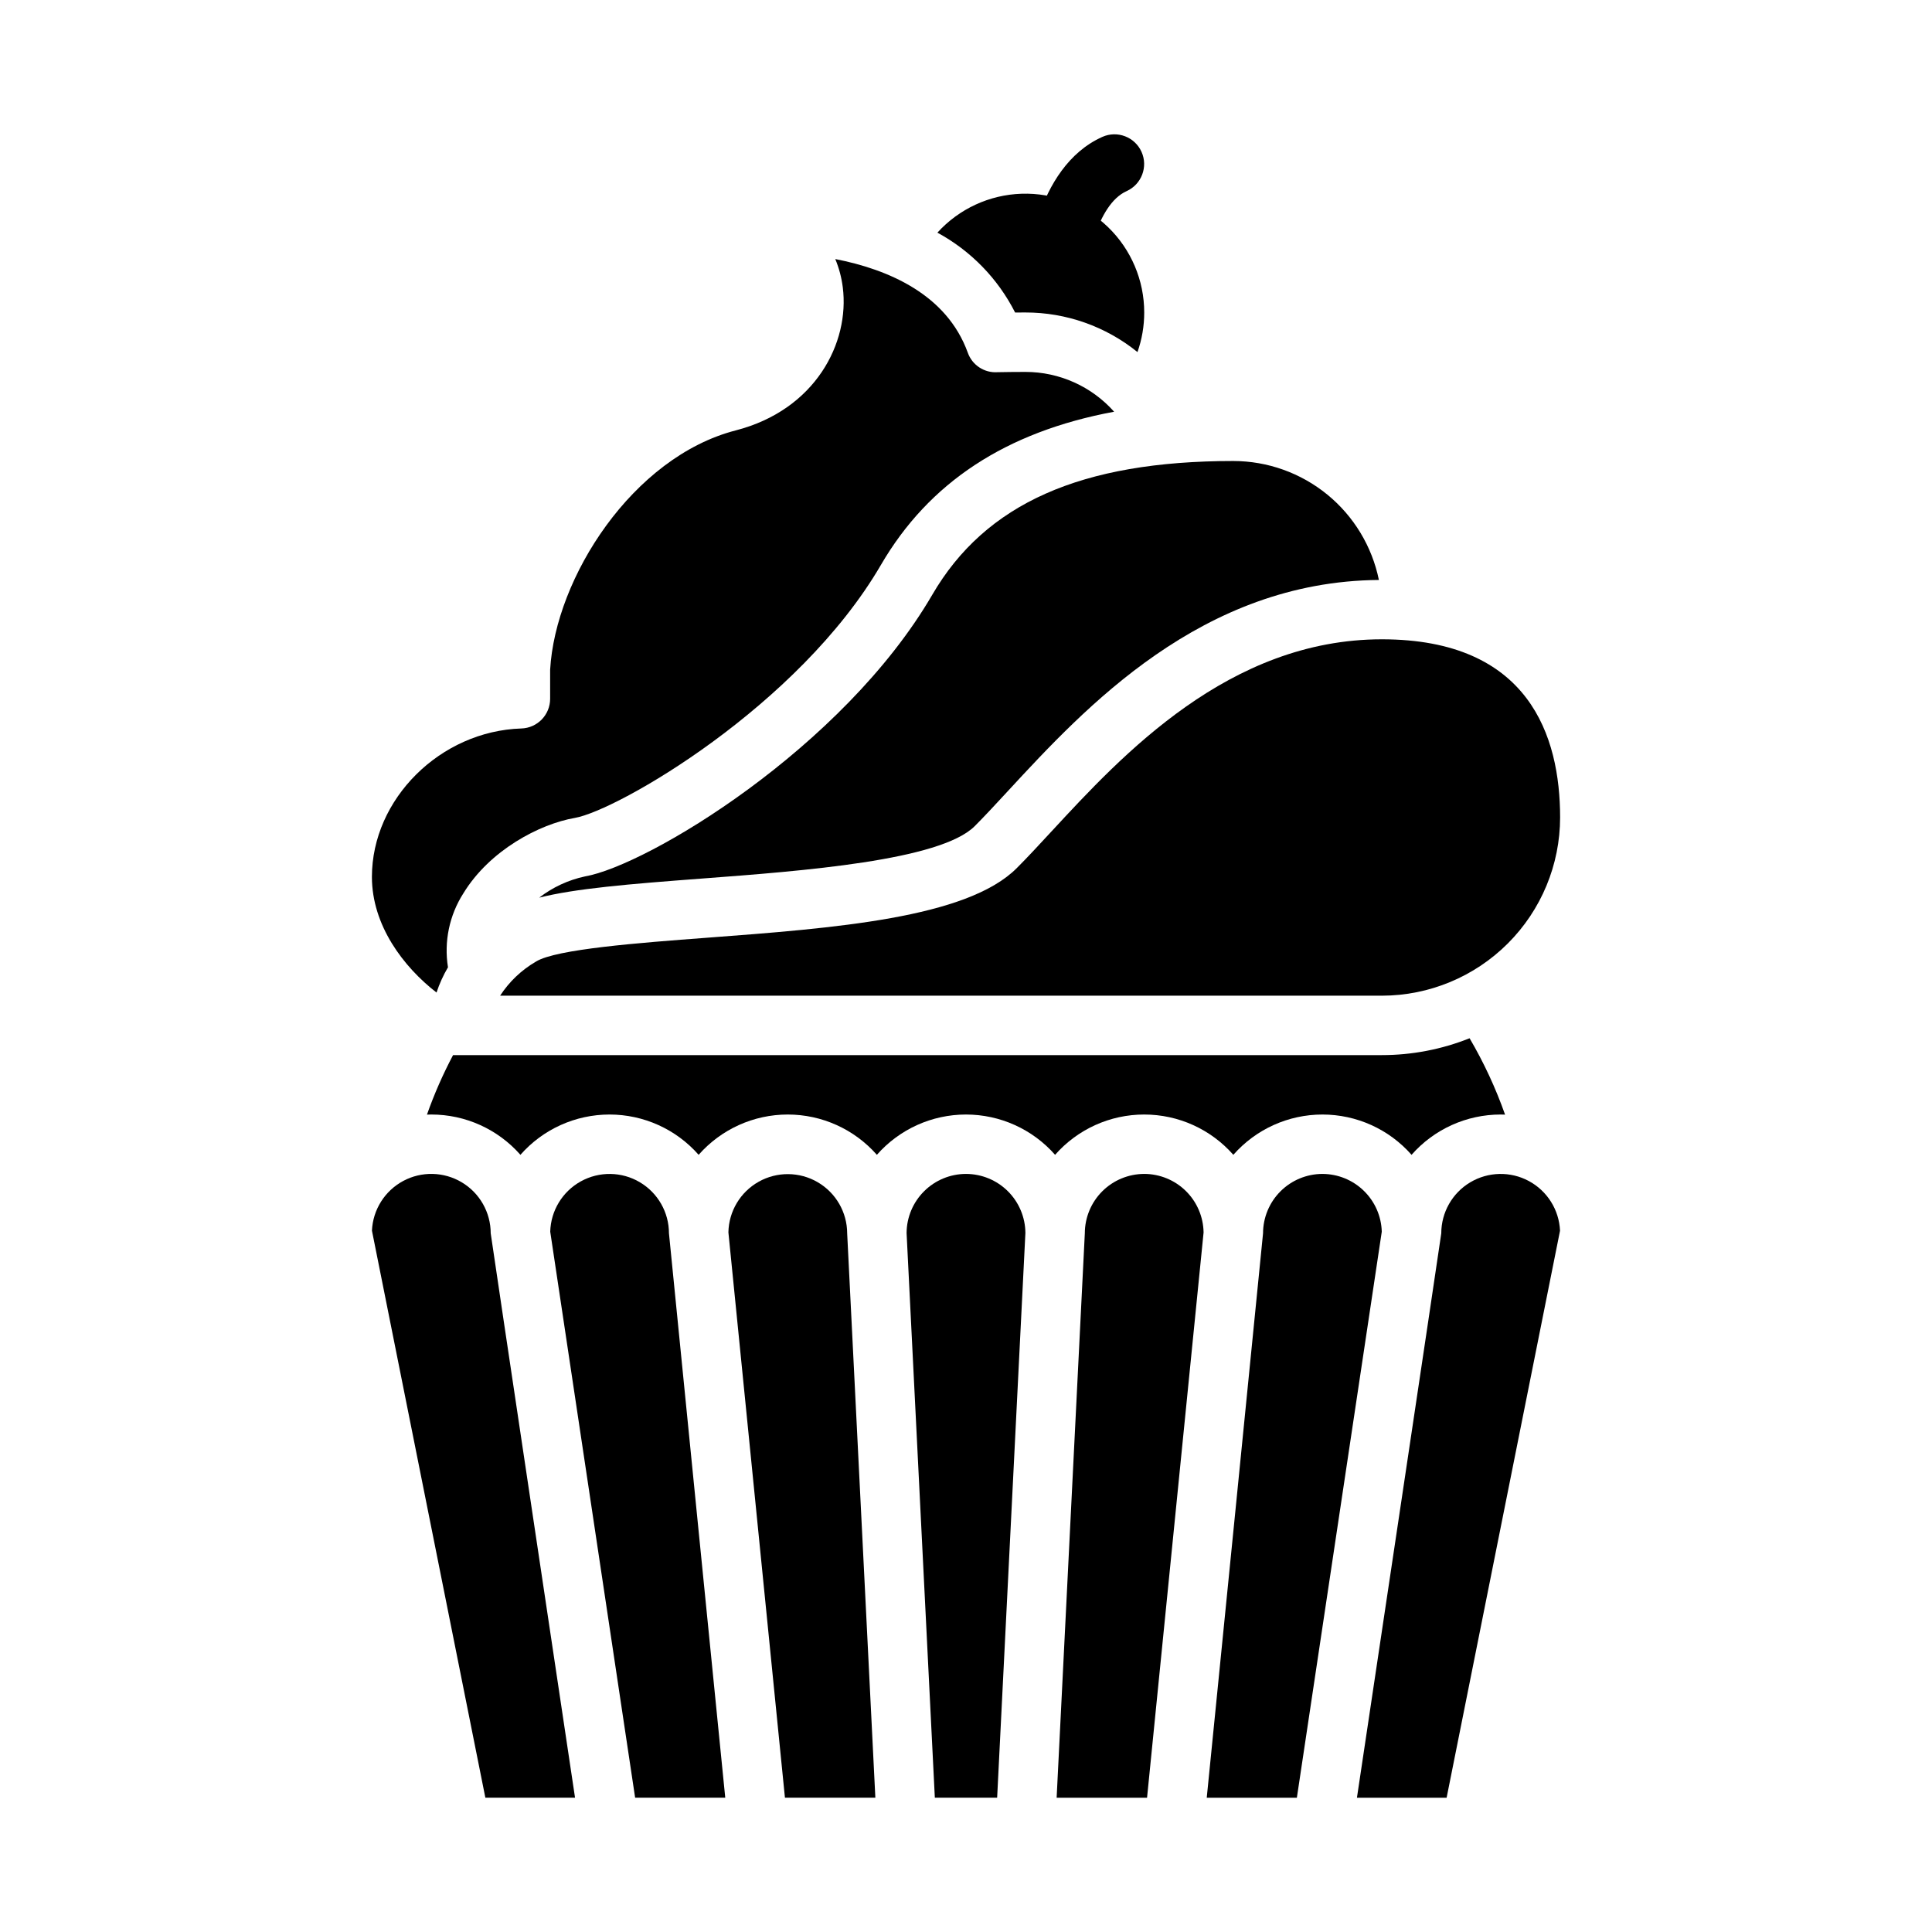
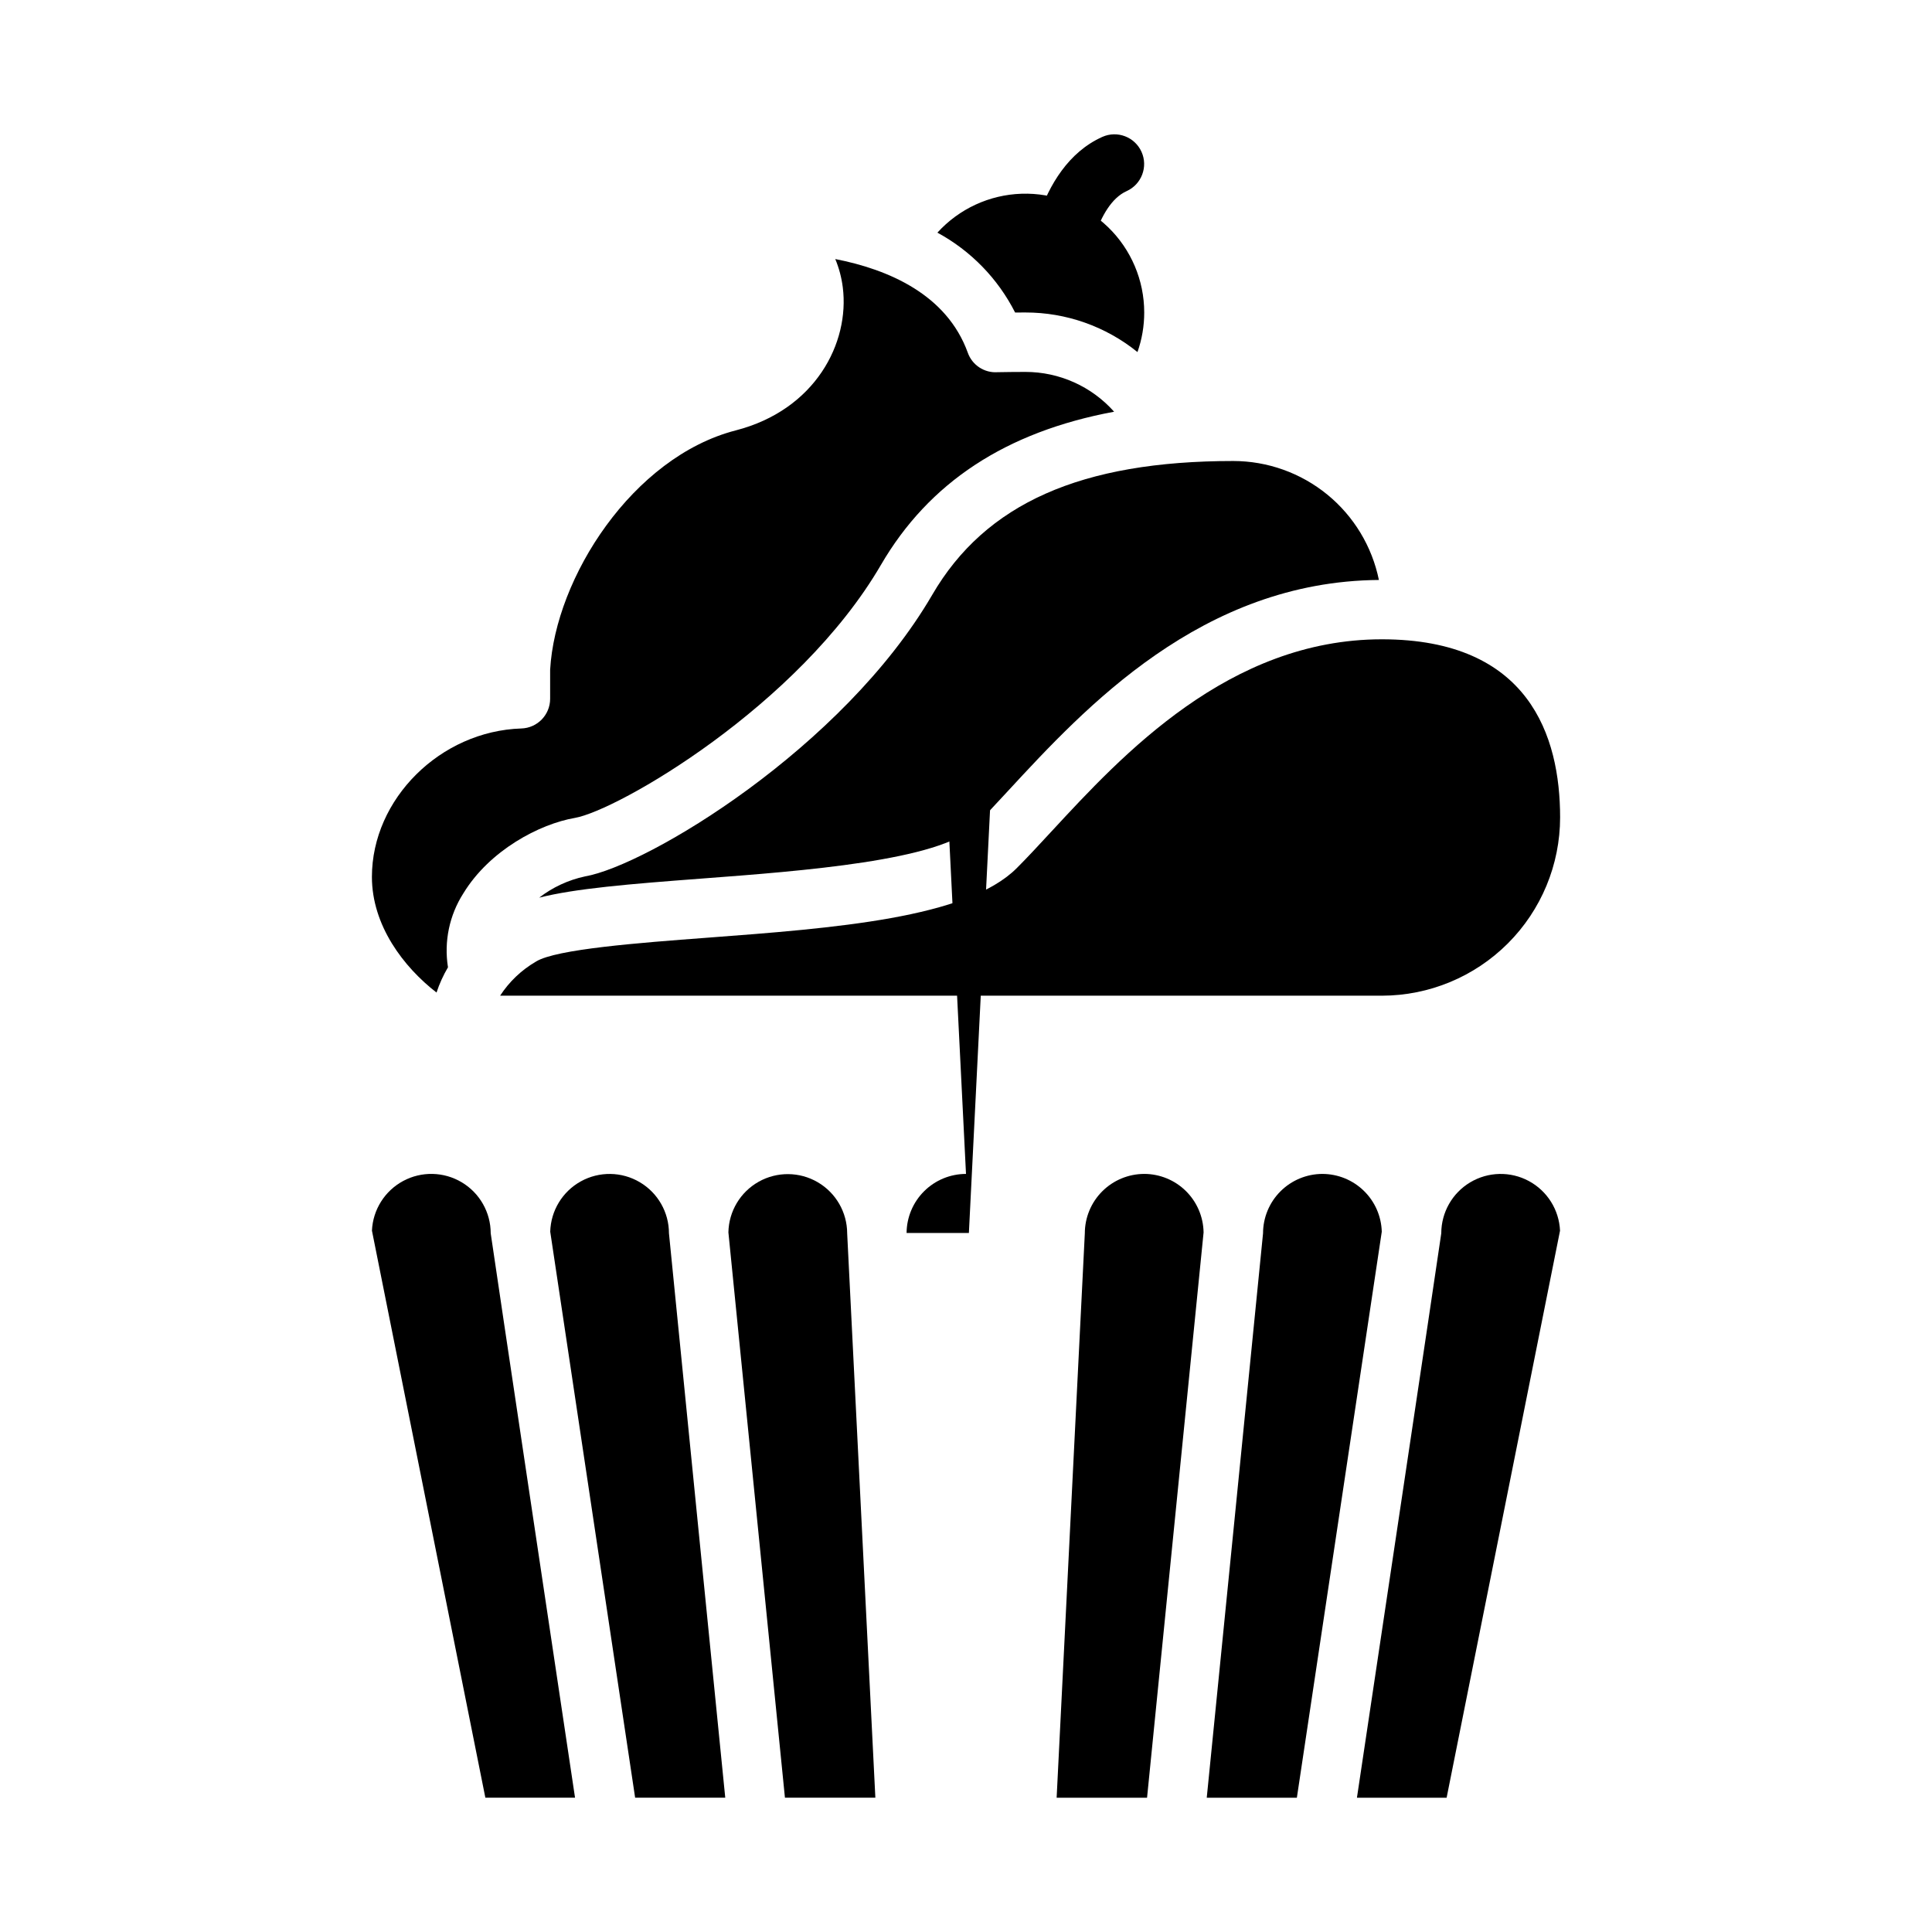
<svg xmlns="http://www.w3.org/2000/svg" fill="#000000" width="800px" height="800px" version="1.1" viewBox="144 144 512 512">
  <g>
-     <path d="m400 455.1c-4.16 0.004-8.145 1.652-11.094 4.582-2.949 2.93-4.621 6.906-4.652 11.066l7.488 149.66h16.512l7.488-149.66c-0.031-4.16-1.703-8.137-4.648-11.066-2.949-2.93-6.938-4.578-11.094-4.582z" />
+     <path d="m400 455.1c-4.16 0.004-8.145 1.652-11.094 4.582-2.949 2.93-4.621 6.906-4.652 11.066h16.512l7.488-149.66c-0.031-4.16-1.703-8.137-4.648-11.066-2.949-2.93-6.938-4.578-11.094-4.582z" />
    <path d="m296.39 620.41s-22.348-149.17-22.348-149.57c0-5.543-2.914-10.676-7.672-13.516-4.758-2.84-10.656-2.973-15.535-0.348-4.879 2.629-8.02 7.625-8.266 13.16l30.055 150.27z" />
    <path d="m259.68 407.04c0.77-2.332 1.789-4.578 3.039-6.695-1.09-6.82 0.363-13.801 4.086-19.617 6.977-11.426 20.195-18.359 29.52-19.969 11.277-1.945 59.336-29.633 81.129-67.051 12.711-21.832 33.062-35.25 61.797-40.598l-0.004-0.004c-5.969-6.711-14.523-10.547-23.504-10.543-1.395 0-6.57 0.035-7.394 0.074h0.004c-3.492 0.238-6.719-1.879-7.883-5.18-5.578-15.41-20.977-22.043-35.113-24.805 0.996 2.394 1.664 4.914 1.988 7.492 1.871 14.723-7.269 32.473-28.355 37.914-27.324 7.051-47.816 39.039-49.199 63.441v7.688-0.004c0.004 4.254-3.375 7.738-7.625 7.871-21.469 0.672-39.605 18.684-39.605 39.332 0 12.875 8.375 23.867 17.121 30.652z" />
-     <path d="m447.23 439.36c9.043-0.004 17.648 3.891 23.617 10.68 5.969-6.789 14.574-10.68 23.613-10.68 9.043 0 17.648 3.891 23.617 10.68 5.969-6.789 14.574-10.684 23.617-10.68 0.395 0 0.777 0.016 1.168 0.031l-0.004-0.004c-2.481-7.031-5.629-13.809-9.402-20.238-7.394 2.953-15.285 4.469-23.25 4.465h-246.14c-2.691 5.082-5.004 10.355-6.918 15.773 0.383-0.016 0.766-0.031 1.152-0.031v0.004c9.043-0.004 17.648 3.891 23.617 10.68 5.969-6.789 14.574-10.68 23.617-10.68 9.039 0 17.645 3.891 23.613 10.68 5.973-6.789 14.578-10.68 23.617-10.68 9.043 0 17.648 3.891 23.617 10.68 5.969-6.789 14.574-10.68 23.617-10.68 9.039 0 17.645 3.891 23.613 10.68 5.969-6.789 14.574-10.684 23.617-10.68z" />
    <path d="m447.23 455.1c-4.176 0.008-8.176 1.668-11.129 4.617-2.949 2.953-4.609 6.953-4.613 11.129 0 0.133-7.469 149.57-7.469 149.57h23.961l14.984-149.83h-0.004c-0.07-4.129-1.758-8.062-4.699-10.961-2.941-2.894-6.902-4.519-11.031-4.527z" />
    <path d="m321.28 470.85c0.004-5.574-2.941-10.73-7.738-13.559-4.801-2.832-10.738-2.914-15.613-0.219-4.875 2.695-7.961 7.769-8.113 13.34l22.5 150h23.883s-14.918-149.3-14.918-149.57z" />
    <path d="m368.51 470.85c-0.016-5.582-2.988-10.738-7.809-13.551s-10.773-2.863-15.641-0.129-7.922 7.84-8.027 13.422l14.984 149.82h23.961s-7.469-149.43-7.469-149.57z" />
    <path d="m391.06 301.62c-23.668 40.648-75.559 71.801-92.059 74.645-4.406 0.949-8.543 2.871-12.109 5.625 9.52-2.418 23.746-3.606 43.141-5.066 26.648-2.008 63.148-4.758 72.273-13.883 2.617-2.617 5.617-5.863 8.793-9.297 20.484-22.164 51.387-55.574 98.328-55.949h-0.004c-1.82-8.891-6.648-16.883-13.676-22.629-7.031-5.742-15.824-8.883-24.898-8.895-40.352 0-65.707 11.262-79.789 35.449z" />
    <path d="m494.46 455.1c-4.172 0.008-8.176 1.668-11.125 4.617-2.953 2.953-4.613 6.953-4.617 11.129 0 0.266-14.918 149.57-14.918 149.57h23.883l22.5-150v-0.004c-0.113-4.094-1.82-7.984-4.758-10.84-2.934-2.859-6.867-4.461-10.965-4.469z" />
    <path d="m525.95 470.85c0 0.395-22.348 149.57-22.348 149.57h23.766l30.055-150.27v-0.004c-0.246-5.535-3.387-10.531-8.266-13.16-4.879-2.625-10.777-2.492-15.535 0.348-4.758 2.84-7.668 7.973-7.672 13.516z" />
    <path d="m422.66 364.33c-3.281 3.551-6.383 6.906-9.219 9.742-13.254 13.254-48.316 15.895-82.223 18.449-17.742 1.336-39.816 3-45.16 6.297-3.84 2.227-7.102 5.328-9.523 9.051h233.68c12.523-0.016 24.527-4.996 33.383-13.852 8.855-8.852 13.836-20.859 13.848-33.383 0-21.539-8.195-47.211-47.23-47.211-40.496 0-68.812 30.637-87.551 50.906z" />
    <path d="m423.62 226.81c-0.16 0-0.32 0-0.484-0.016-4.332-0.262-7.633-3.981-7.379-8.312 0.18-3.055 2.277-30.094 20.383-38.207 3.961-1.762 8.602 0.016 10.379 3.973 1.773 3.957 0.012 8.605-3.941 10.395-8.02 3.594-10.773 19.496-11.105 24.781-0.262 4.148-3.695 7.379-7.852 7.387z" />
    <path d="m447.23 226.81c0.004 3.574-0.602 7.121-1.789 10.492-8.406-6.801-18.891-10.504-29.699-10.492-0.031 0-1.23 0-2.727 0.012-4.555-8.984-11.738-16.363-20.594-21.168 5.731-6.312 13.777-10.035 22.301-10.312 8.523-0.277 16.793 2.918 22.922 8.848 6.125 5.93 9.586 14.094 9.586 22.621z" />
  </g>
</svg>